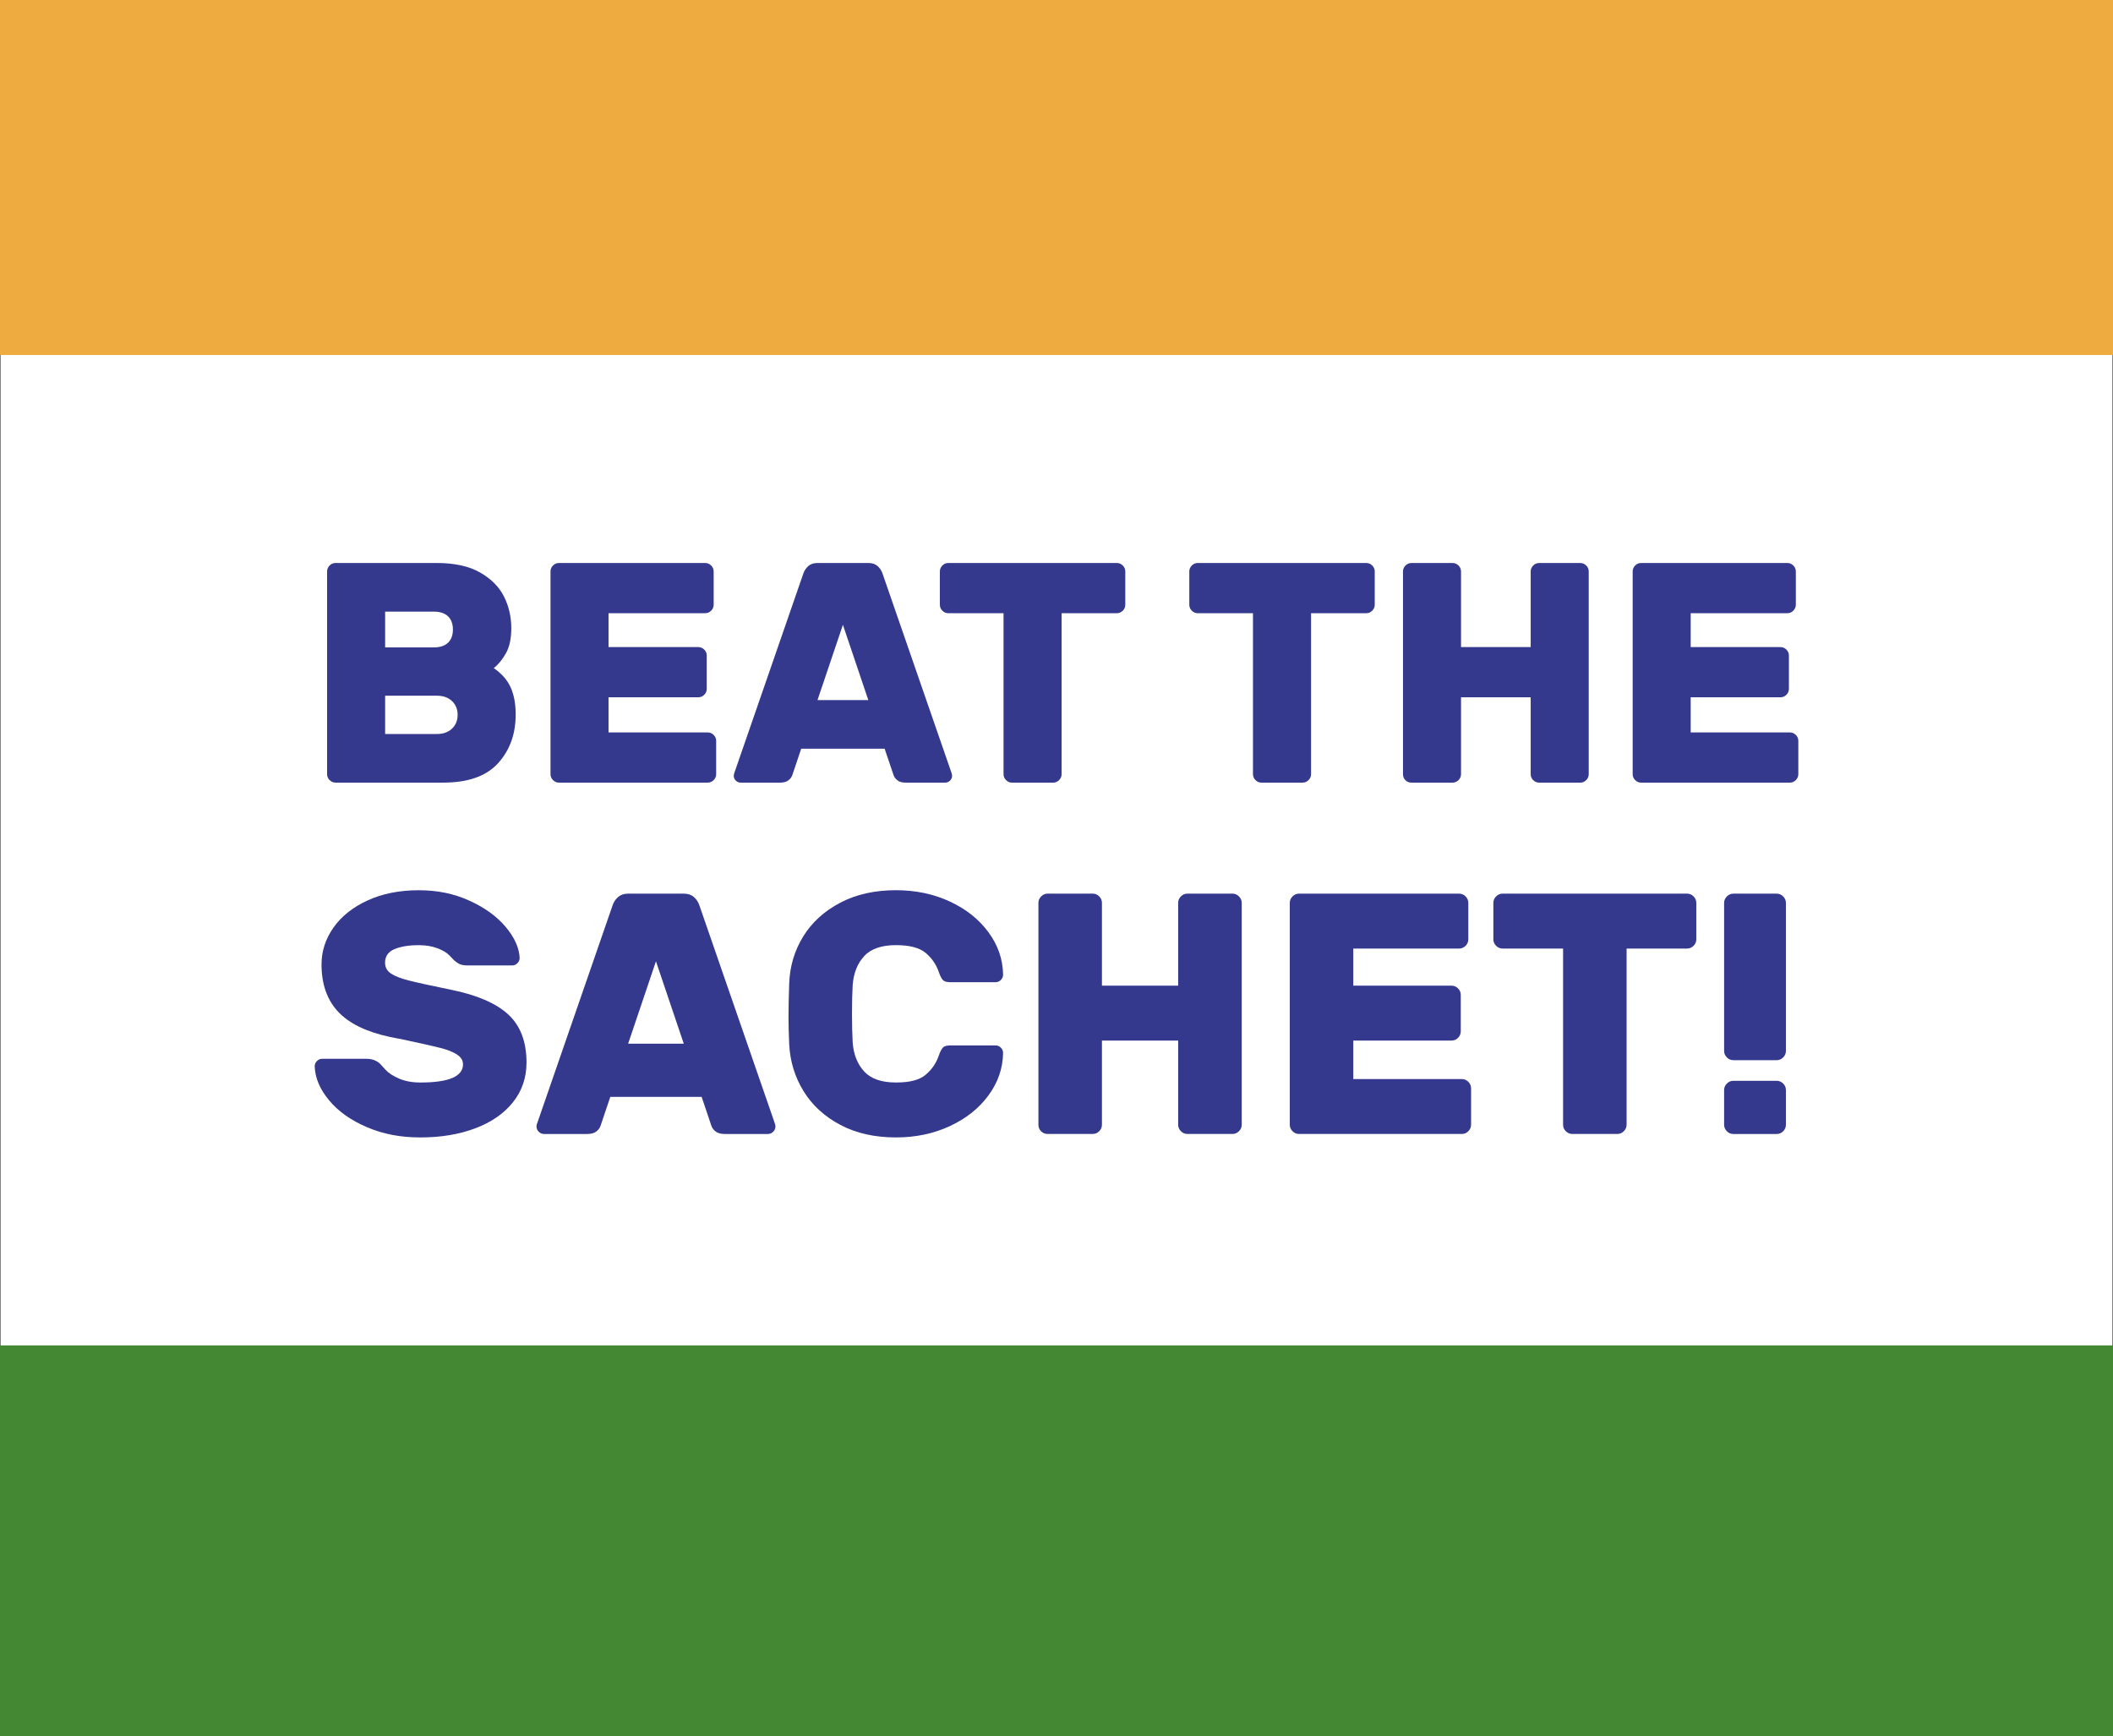
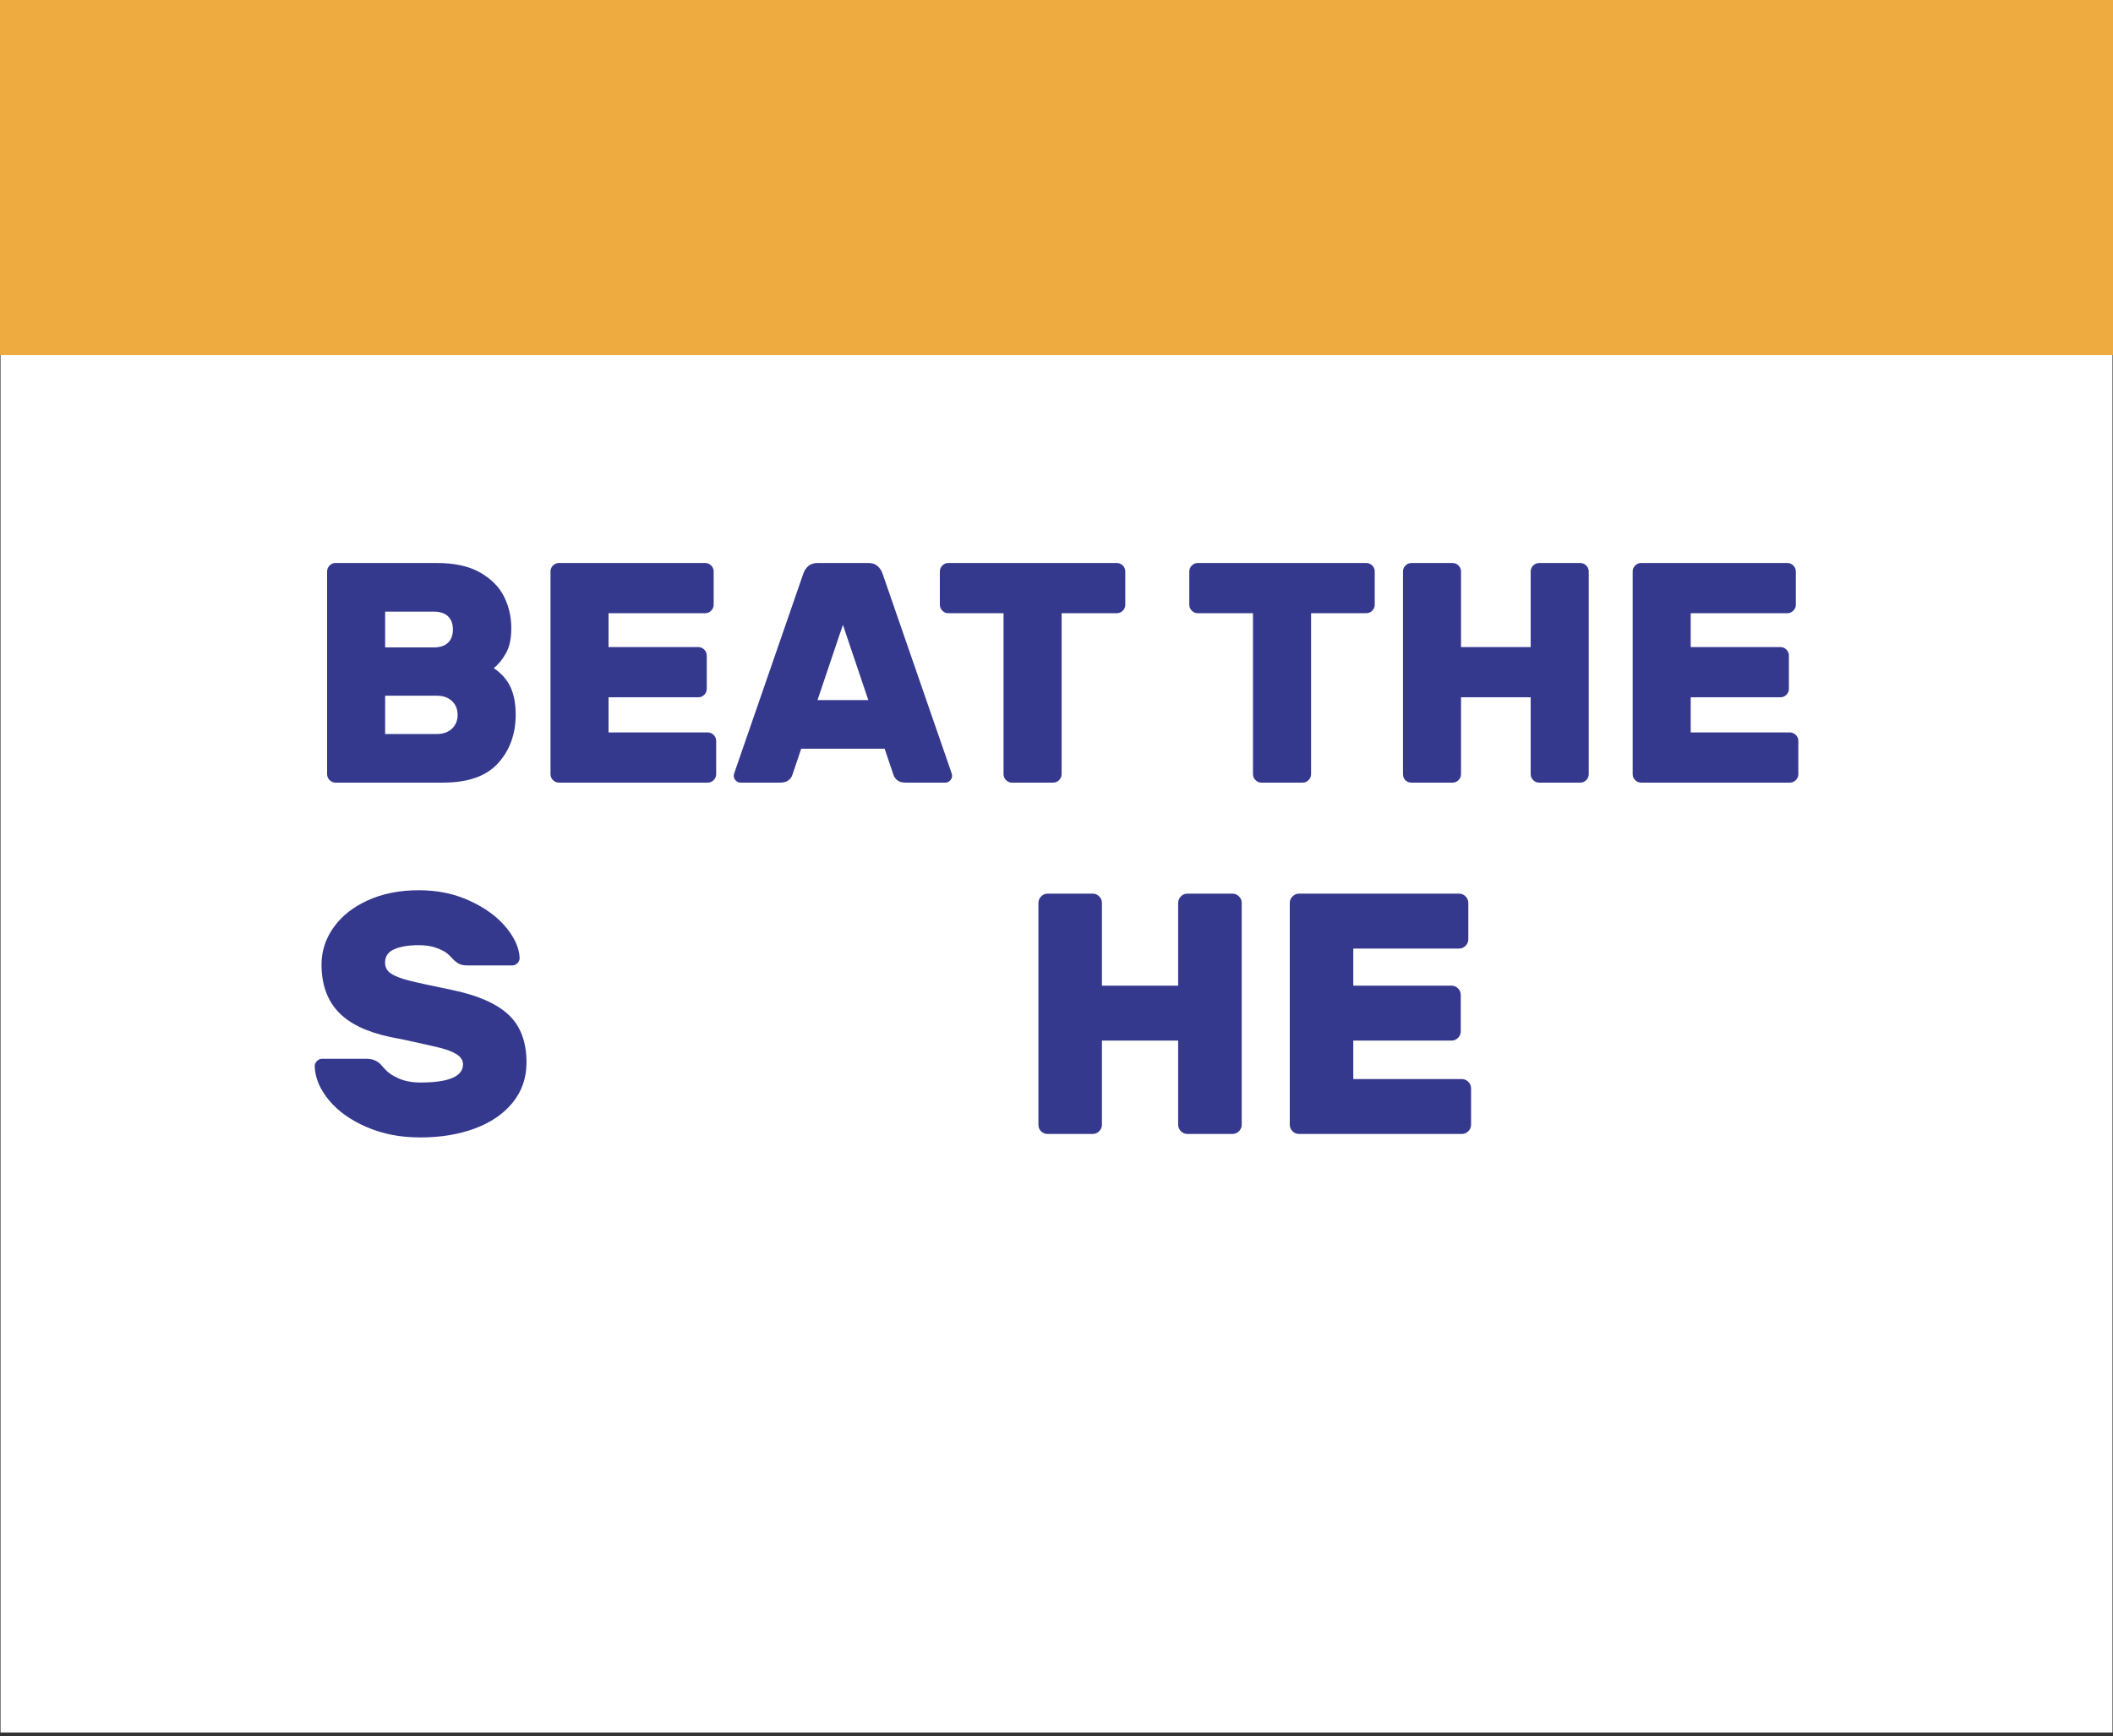
<svg xmlns="http://www.w3.org/2000/svg" id="a" viewBox="0 0 1920 1577.54">
  <rect x="0" y="0" width="1920" height="1577.54" fill="#333333" stroke="none" />
  <defs>
    <style>.b{fill:#eeab3f;}.c{fill:#fff;}.d{fill:#458833;}.e{fill:#35398e;}</style>
  </defs>
  <rect class="c" x=".47" y="-.15" width="1919.06" height="1574.42" />
  <rect class="b" y="-.12" width="1920" height="322.71" />
-   <rect class="d" y="1222.54" width="1920" height="355" />
  <g>
    <g>
      <path class="e" d="M299.5,708.87c-1.51-1.52-2.27-3.32-2.27-5.42v-184.18c0-2.09,.77-3.89,2.27-5.42,1.53-1.52,3.32-2.27,5.43-2.27h91.79c16.17,0,29.28,2.85,39.35,8.55,10.07,5.71,17.36,12.97,21.81,21.81,4.48,8.84,6.71,18.49,6.71,28.94,0,9.5-1.67,17.15-4.99,22.95-3.32,5.8-6.98,10.22-10.97,13.26,7.22,4.94,12.34,10.79,15.38,17.53,3.04,6.75,4.57,14.97,4.57,24.66,0,17.68-5.31,32.41-15.96,44.19-10.65,11.79-27.29,17.68-49.91,17.68h-97.77c-2.11,0-3.9-.75-5.43-2.29Zm50.46-153.1v32.51h44.2c5.71,0,10.02-1.43,12.97-4.28,2.95-2.85,4.41-6.84,4.41-11.97s-1.46-9.13-4.41-11.97c-2.95-2.85-7.26-4.28-12.97-4.28h-44.2Zm47.05,111.2c5.68,0,10.26-1.61,13.69-4.85,3.41-3.23,5.13-7.41,5.13-12.54s-1.72-9.32-5.13-12.55c-3.43-3.23-8-4.85-13.69-4.85h-47.05v34.79h47.05Z" />
      <path class="e" d="M552.96,665.54h90.09c2.09,0,3.9,.77,5.43,2.27,1.51,1.53,2.27,3.33,2.27,5.42v30.22c0,2.1-.77,3.9-2.27,5.42-1.53,1.53-3.34,2.29-5.43,2.29h-135.13c-2.11,0-3.9-.75-5.43-2.29-1.51-1.52-2.27-3.32-2.27-5.42v-184.18c0-2.09,.77-3.89,2.27-5.42,1.53-1.52,3.32-2.27,5.43-2.27h132.85c2.09,0,3.9,.75,5.41,2.27,1.53,1.53,2.3,3.33,2.3,5.42v30.22c0,2.1-.77,3.9-2.3,5.42-1.51,1.53-3.32,2.29-5.41,2.29h-87.82v30.79h81.56c2.09,0,3.87,.77,5.41,2.29,1.53,1.52,2.27,3.33,2.27,5.42v30.22c0,2.09-.74,3.9-2.27,5.42-1.53,1.52-3.32,2.27-5.41,2.27h-81.56v31.94Z" />
      <path class="e" d="M864,700.61c.77,1.9,1.14,3.33,1.14,4.27,0,1.72-.6,3.19-1.86,4.42-1.23,1.24-2.69,1.86-4.41,1.86h-35.92c-3.25,0-5.75-.71-7.56-2.13s-2.99-3.09-3.55-4.99l-8-23.67h-75.82l-7.98,23.67c-.58,1.9-1.76,3.56-3.57,4.99s-4.32,2.13-7.54,2.13h-35.94c-1.69,0-3.18-.61-4.41-1.86-1.25-1.23-1.86-2.7-1.86-4.42,0-.94,.37-2.37,1.14-4.27l62.16-179.62c.95-2.66,2.46-4.9,4.55-6.71,2.11-1.8,4.85-2.7,8.28-2.7h46.17c3.43,0,6.19,.9,8.28,2.7,2.09,1.81,3.6,4.05,4.55,6.71l62.16,179.62Zm-74.99-64.43l-23.09-68.43-23.09,68.43h46.17Z" />
      <path class="e" d="M1020.24,513.86c1.51,1.53,2.27,3.33,2.27,5.42v30.22c0,2.1-.77,3.9-2.27,5.42-1.53,1.53-3.34,2.29-5.43,2.29h-50.16v146.25c0,2.1-.77,3.9-2.3,5.42-1.51,1.53-3.32,2.29-5.41,2.29h-37.36c-2.09,0-3.9-.75-5.41-2.29-1.53-1.52-2.3-3.32-2.3-5.42v-146.25h-50.16c-2.09,0-3.9-.75-5.43-2.29-1.51-1.52-2.27-3.32-2.27-5.42v-30.22c0-2.09,.77-3.89,2.27-5.42,1.53-1.52,3.34-2.27,5.43-2.27h153.09c2.09,0,3.9,.75,5.43,2.27Z" />
      <path class="e" d="M1246.9,513.86c1.51,1.53,2.27,3.33,2.27,5.42v30.22c0,2.1-.77,3.9-2.27,5.42-1.53,1.53-3.34,2.29-5.43,2.29h-50.16v146.25c0,2.1-.77,3.9-2.3,5.42-1.51,1.53-3.32,2.29-5.41,2.29h-37.36c-2.09,0-3.9-.75-5.41-2.29-1.53-1.52-2.3-3.32-2.3-5.42v-146.25h-50.16c-2.09,0-3.9-.75-5.43-2.29-1.51-1.52-2.27-3.32-2.27-5.42v-30.22c0-2.09,.77-3.89,2.27-5.42,1.53-1.52,3.34-2.27,5.43-2.27h153.09c2.09,0,3.9,.75,5.43,2.27Z" />
      <path class="e" d="M1441.34,513.86c1.53,1.53,2.27,3.33,2.27,5.42v184.18c0,2.1-.74,3.9-2.27,5.42-1.53,1.53-3.32,2.29-5.41,2.29h-37.36c-2.09,0-3.9-.75-5.43-2.29-1.51-1.52-2.27-3.32-2.27-5.42v-69.85h-63.3v69.85c0,2.1-.77,3.9-2.27,5.42-1.53,1.53-3.34,2.29-5.43,2.29h-37.33c-2.11,0-3.9-.71-5.43-2.13-1.51-1.43-2.27-3.28-2.27-5.57v-184.18c0-2.09,.77-3.89,2.27-5.42,1.53-1.52,3.32-2.27,5.43-2.27h37.33c2.09,0,3.9,.75,5.43,2.27,1.51,1.53,2.27,3.33,2.27,5.42v68.71h63.3v-68.71c0-2.09,.77-3.89,2.27-5.42,1.53-1.52,3.34-2.27,5.43-2.27h37.36c2.09,0,3.87,.75,5.41,2.27Z" />
      <path class="e" d="M1536.28,665.54h90.09c2.09,0,3.9,.77,5.43,2.27,1.51,1.53,2.27,3.33,2.27,5.42v30.22c0,2.1-.77,3.9-2.27,5.42-1.53,1.53-3.34,2.29-5.43,2.29h-135.13c-2.11,0-3.9-.75-5.43-2.29-1.51-1.52-2.27-3.32-2.27-5.42v-184.18c0-2.09,.77-3.89,2.27-5.42,1.53-1.52,3.32-2.27,5.43-2.27h132.85c2.09,0,3.9,.75,5.41,2.27,1.53,1.53,2.3,3.33,2.3,5.42v30.22c0,2.1-.77,3.9-2.3,5.42-1.51,1.53-3.32,2.29-5.41,2.29h-87.82v30.79h81.56c2.09,0,3.87,.77,5.41,2.29s2.27,3.33,2.27,5.42v30.22c0,2.09-.74,3.9-2.27,5.42s-3.32,2.27-5.41,2.27h-81.56v31.94Z" />
    </g>
    <g>
      <path class="e" d="M470.15,875.22c-1.35,1.35-2.87,2.03-4.51,2.03h-40.87c-2.91,0-5.21-.36-6.86-1.09-1.67-.72-3.54-2.03-5.62-3.9-.43-.41-1.78-1.82-4.06-4.21-2.3-2.38-5.87-4.53-10.77-6.4-4.9-1.86-10.56-2.8-16.99-2.8-8.96,0-16.29,1.2-22,3.59-5.73,2.39-8.58,6.5-8.58,12.32,0,4.16,1.76,7.44,5.3,9.83,3.54,2.39,8.98,4.51,16.38,6.39,7.38,1.87,20.22,4.68,38.52,8.43,23.49,4.78,40.76,12.28,51.8,22.46,11.01,10.2,16.52,24.76,16.52,43.68,0,13.73-4.11,25.74-12.32,36.04-8.21,10.29-19.66,18.2-34.3,23.71-14.67,5.51-31.26,8.26-49.76,8.26s-34.12-3.11-48.68-9.35c-14.56-6.24-26-14.35-34.3-24.34-8.33-9.98-12.71-20.28-13.11-30.89,0-1.87,.68-3.48,2.03-4.83,1.35-1.35,2.84-2.03,4.51-2.03h40.87c4.58,0,8.53,1.46,11.87,4.37,.61,.62,2.28,2.45,4.99,5.46,2.69,3.01,6.79,5.72,12.32,8.11,5.51,2.39,12.01,3.59,19.5,3.59,25.77,0,38.68-5.51,38.68-16.54,0-3.53-1.83-6.49-5.46-8.89-3.63-2.38-8.78-4.41-15.44-6.08-6.66-1.66-17.27-4.05-31.82-7.18l-14.04-2.8c-21.21-4.58-36.83-12.22-46.81-22.94-9.98-10.71-14.99-25.01-14.99-42.89,0-12.06,3.66-23.25,10.92-33.54,7.29-10.3,17.63-18.52,31.05-24.64,13.41-6.14,28.87-9.21,46.33-9.21s32.23,3.17,46.18,9.51c13.92,6.35,24.89,14.31,32.91,23.87,8.01,9.57,12.21,18.94,12.64,28.09,0,1.86-.68,3.48-2.03,4.83Z" />
-       <path class="e" d="M703.38,1018.89c.81,2.08,1.24,3.64,1.24,4.68,0,1.87-.68,3.49-2.03,4.83-1.35,1.35-2.96,2.03-4.83,2.03h-39.31c-3.54,0-6.3-.78-8.26-2.34-1.99-1.57-3.3-3.39-3.9-5.46l-8.73-25.9h-83.01l-8.73,25.9c-.61,2.08-1.92,3.89-3.88,5.46-1.99,1.56-4.74,2.34-8.28,2.34h-39.31c-1.87,0-3.48-.68-4.83-2.03-1.35-1.34-2.03-2.96-2.03-4.83,0-1.04,.43-2.61,1.26-4.68l68-196.55c1.04-2.91,2.71-5.36,4.99-7.33,2.3-1.97,5.3-2.97,9.05-2.97h50.55c3.75,0,6.75,.99,9.05,2.97,2.28,1.97,3.95,4.42,4.99,7.33l68.02,196.55Zm-82.06-70.5l-25.28-74.88-25.28,74.88h50.55Z" />
-       <path class="e" d="M785.25,973.65c6.14,6.66,15.75,9.99,28.87,9.99s21.53-2.39,27.15-7.18c5.6-4.78,9.55-10.61,11.85-17.47,1.24-3.54,2.51-5.94,3.75-7.18,1.24-1.25,3.52-1.87,6.86-1.87h40.87c1.87,0,3.48,.68,4.83,2.03,1.35,1.35,2.03,2.96,2.03,4.83-.2,13.94-4.63,26.78-13.27,38.54-8.62,11.75-20.31,21.06-35.09,27.92-14.76,6.86-31.1,10.29-48.97,10.29-19.34,0-36.2-3.79-50.55-11.39-14.33-7.58-25.48-17.78-33.38-30.57-7.9-12.8-12.28-26.99-13.09-42.59-.43-9.99-.63-18.2-.63-24.64,0-7.7,.2-17.99,.63-30.89,.61-15.61,4.87-29.8,12.77-42.59,7.92-12.8,19.09-22.99,33.56-30.58,14.44-7.59,31.35-11.39,50.69-11.39,17.87,0,34.21,3.43,48.97,10.29,14.78,6.87,26.47,16.18,35.09,27.93,8.64,11.75,13.07,24.6,13.27,38.52,0,1.87-.68,3.49-2.03,4.84-1.35,1.35-2.96,2.03-4.83,2.03h-40.87c-3.34,0-5.62-.63-6.86-1.87-1.24-1.25-2.51-3.64-3.75-7.18-2.3-6.86-6.25-12.68-11.85-17.47-5.62-4.78-14.67-7.18-27.15-7.18-13.11,0-22.73,3.33-28.87,9.98-6.14,6.66-9.61,15.4-10.45,26.21-.41,7.08-.63,15.81-.63,26.2s.23,18.72,.63,26.21c.84,10.81,4.31,19.54,10.45,26.2Z" />
      <path class="e" d="M1125.79,814.54c1.67,1.66,2.51,3.63,2.51,5.92v201.55c0,2.29-.84,4.27-2.51,5.92-1.67,1.67-3.63,2.49-5.94,2.49h-40.85c-2.3,0-4.27-.82-5.94-2.49-1.67-1.66-2.51-3.63-2.51-5.92v-76.44h-69.26v76.44c0,2.29-.84,4.27-2.48,5.92-1.67,1.67-3.66,2.49-5.94,2.49h-40.87c-2.28,0-4.27-.78-5.91-2.34-1.67-1.57-2.51-3.59-2.51-6.08v-201.55c0-2.29,.84-4.27,2.51-5.92,1.65-1.67,3.63-2.51,5.91-2.51h40.87c2.28,0,4.27,.84,5.94,2.51,1.65,1.66,2.48,3.63,2.48,5.92v75.19h69.26v-75.19c0-2.29,.84-4.27,2.51-5.92,1.67-1.67,3.63-2.51,5.94-2.51h40.85c2.3,0,4.27,.84,5.94,2.51Z" />
      <path class="e" d="M1229.68,980.51h98.6c2.28,0,4.27,.84,5.91,2.51,1.67,1.66,2.51,3.63,2.51,5.92v33.07c0,2.29-.84,4.27-2.51,5.92-1.65,1.67-3.63,2.49-5.91,2.49h-147.89c-2.28,0-4.27-.82-5.91-2.49-1.67-1.66-2.51-3.63-2.51-5.92v-201.55c0-2.29,.84-4.27,2.51-5.92,1.65-1.67,3.63-2.51,5.91-2.51h145.39c2.28,0,4.27,.84,5.94,2.51,1.65,1.66,2.48,3.63,2.48,5.92v33.07c0,2.29-.84,4.27-2.48,5.92-1.67,1.67-3.66,2.49-5.94,2.49h-96.1v33.7h89.24c2.28,0,4.27,.84,5.94,2.49,1.65,1.67,2.48,3.64,2.48,5.94v33.06c0,2.29-.84,4.27-2.48,5.94-1.67,1.66-3.66,2.49-5.94,2.49h-89.24v34.94Z" />
-       <path class="e" d="M1538.87,814.54c1.65,1.66,2.48,3.63,2.48,5.92v33.07c0,2.29-.84,4.27-2.48,5.92-1.67,1.67-3.66,2.49-5.94,2.49h-54.91v160.06c0,2.29-.84,4.27-2.51,5.92-1.67,1.67-3.63,2.49-5.91,2.49h-40.87c-2.3,0-4.27-.82-5.94-2.49-1.67-1.66-2.48-3.63-2.48-5.92v-160.06h-54.93c-2.28,0-4.27-.82-5.91-2.49-1.67-1.66-2.51-3.63-2.51-5.92v-33.07c0-2.29,.84-4.27,2.51-5.92,1.65-1.67,3.63-2.51,5.91-2.51h167.55c2.28,0,4.27,.84,5.94,2.51Z" />
-       <path class="e" d="M1620.3,960.86c-1.67,1.67-3.66,2.51-5.94,2.51h-39.31c-2.28,0-4.27-.84-5.91-2.51-1.67-1.66-2.51-3.63-2.51-5.92v-134.46c0-2.29,.84-4.27,2.51-5.92,1.65-1.67,3.63-2.51,5.91-2.51h39.31c2.28,0,4.27,.84,5.94,2.51,1.65,1.66,2.48,3.63,2.48,5.92v134.46c0,2.29-.84,4.27-2.48,5.92Zm0,67.09c-1.67,1.67-3.66,2.49-5.94,2.49h-39.31c-2.28,0-4.27-.82-5.91-2.49-1.67-1.66-2.51-3.63-2.51-5.92v-31.52c0-2.29,.84-4.27,2.51-5.92,1.65-1.67,3.63-2.49,5.91-2.49h39.31c2.28,0,4.27,.82,5.94,2.49,1.65,1.66,2.48,3.63,2.48,5.92v31.52c0,2.29-.84,4.27-2.48,5.92Z" />
    </g>
  </g>
</svg>